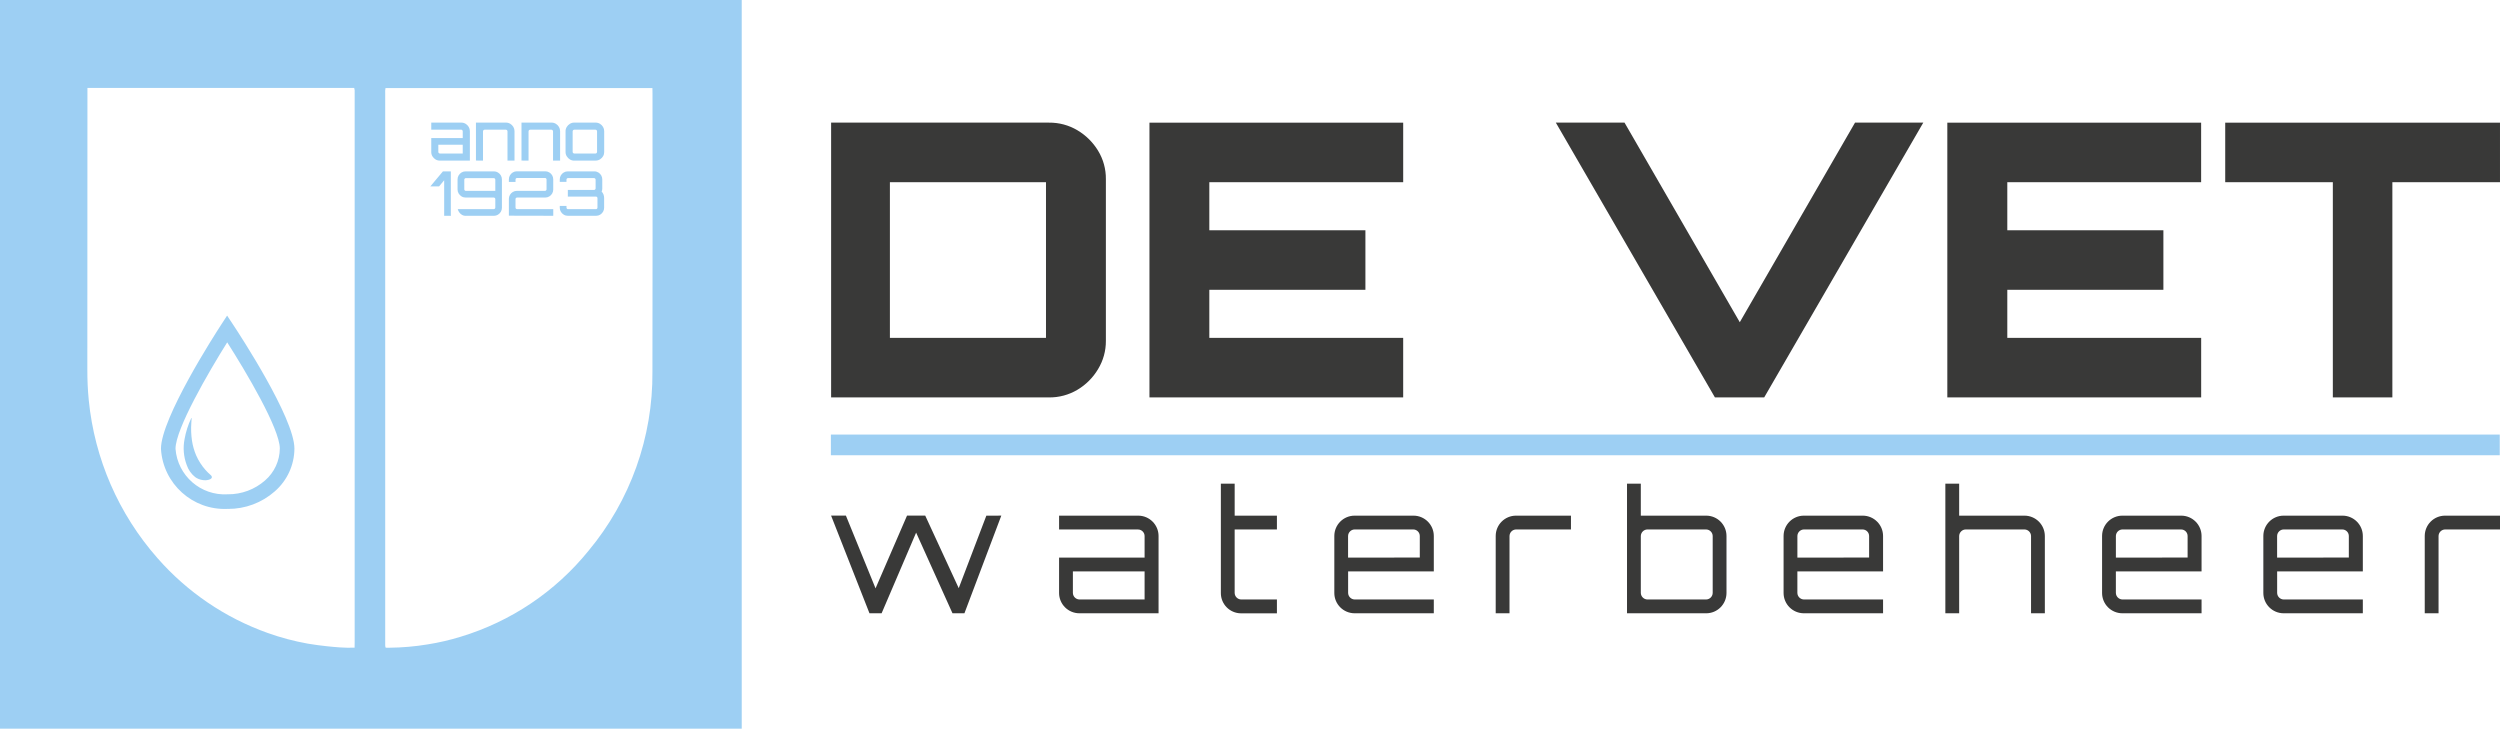
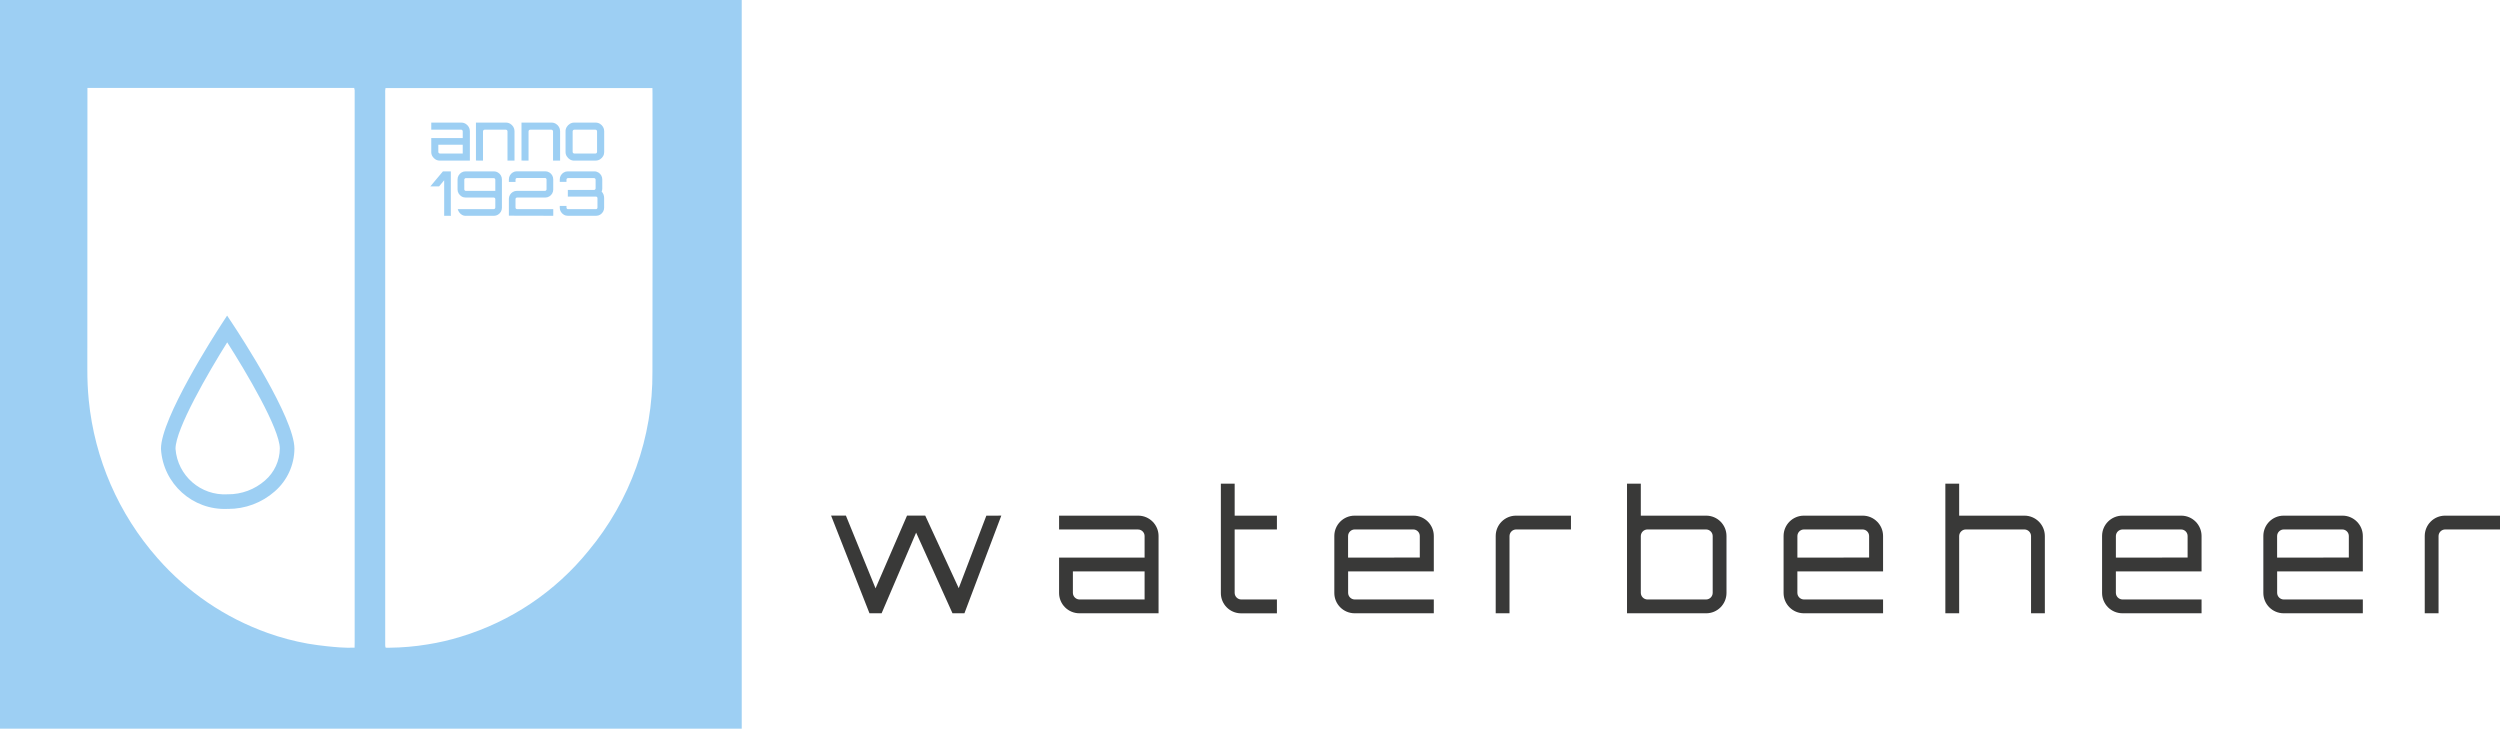
<svg xmlns="http://www.w3.org/2000/svg" version="1.0" id="Laag_1" x="0px" y="0px" viewBox="0 0 205.861 60" xml:space="preserve">
  <g id="Group_1" transform="translate(68.418 10.098)">
-     <rect id="Rectangle_1" x="0" y="25.686" fill="#9DCFF3" width="137.422" height="1.703" />
    <path id="Path_1" fill="#393938" d="M132.923,32.363c-0.925-0.002-1.675,0.746-1.677,1.671 c0,0.002,0,0.004,0,0.006v6.363h1.137v-6.363c0.005-0.297,0.244-0.536,0.541-0.541 h4.519V32.363H132.923z M119.089,35.815v-1.775 c0.005-0.297,0.244-0.536,0.541-0.541h4.824c0.299,0,0.541,0.242,0.541,0.541l0,0 v1.774L119.089,35.815z M124.453,32.363h-4.82c-0.925-0.002-1.675,0.746-1.677,1.671 c0,0.002,0,0.004,0,0.006v4.685c-0.002,0.925,0.746,1.675,1.671,1.677 c0.002,0,0.004,0,0.006,0h6.515V39.266h-6.515 c-0.297-0.005-0.536-0.244-0.541-0.541v-1.774h7.056v-2.911 c0-0.926-0.751-1.677-1.677-1.677c-0.005,0-0.009,0-0.014,0 M105.813,35.815v-1.775c0.005-0.297,0.244-0.536,0.541-0.541h4.824 c0.299,0,0.541,0.242,0.541,0.541l0,0v1.774L105.813,35.815z M111.177,32.363h-4.824 c-0.925-0.002-1.675,0.746-1.677,1.671c0,0.002,0,0.004,0,0.006v4.685 c-0.002,0.925,0.746,1.675,1.671,1.677c0.002,0,0.004,0,0.006,0h6.515V39.266h-6.515 c-0.297-0.005-0.536-0.244-0.541-0.541v-1.774h7.056v-2.911 c0-0.926-0.751-1.677-1.677-1.677c-0.005,0-0.009,0-0.014,0 M98.286,32.363h-5.378V29.729h-1.137v10.674h1.137v-6.363 c0.007-0.301,0.253-0.542,0.554-0.541h4.824 c0.297,0.005,0.536,0.244,0.541,0.541v6.363h1.137v-6.363 c-0.003-0.925-0.752-1.674-1.677-1.677 M79.587,35.815v-1.775 c0.005-0.297,0.244-0.536,0.541-0.541h4.824c0.299,0,0.541,0.242,0.541,0.541l0,0 v1.774L79.587,35.815z M84.951,32.363h-4.824c-0.925-0.002-1.675,0.746-1.677,1.671 c0,0.002,0,0.004,0,0.006v4.685c-0.002,0.925,0.746,1.675,1.671,1.677 c0.002,0,0.004,0,0.006,0h6.515V39.266h-6.515 c-0.297-0.005-0.536-0.244-0.541-0.541v-1.774h7.056v-2.911 c0-0.926-0.751-1.677-1.677-1.677c-0.005,0-0.009,0-0.014,0 M72.613,38.725c-0.005,0.297-0.244,0.536-0.541,0.541h-4.824 c-0.301,0.001-0.547-0.24-0.554-0.541v-4.685 c0.007-0.301,0.253-0.542,0.554-0.541h4.824 c0.297,0.005,0.536,0.244,0.541,0.541V38.725z M72.072,32.362h-5.378V29.729h-1.137 v10.674h6.515c0.925,0.002,1.675-0.746,1.677-1.671c0-0.002,0-0.004,0-0.006v-4.686 c0.002-0.925-0.746-1.675-1.671-1.677c-0.002-0-0.004-0-0.006,0 M56.422,32.363c-0.925-0.002-1.675,0.746-1.677,1.671c0,0.002,0,0.004,0,0.006v6.363 h1.137v-6.363c0.005-0.297,0.244-0.536,0.541-0.541h4.519V32.363L56.422,32.363z M42.588,35.815v-1.775c0.005-0.297,0.244-0.536,0.541-0.541h4.824 c0.299,0,0.541,0.242,0.541,0.541l0,0v1.774L42.588,35.815z M47.953,32.363h-4.82 c-0.925-0.002-1.675,0.746-1.677,1.671c0,0.002,0,0.004,0,0.006v4.685 c-0.002,0.925,0.746,1.675,1.671,1.677c0.002,0,0.004,0,0.006,0h6.515V39.266h-6.515 c-0.297-0.005-0.536-0.244-0.541-0.541v-1.774h7.056v-2.911 c0-0.926-0.751-1.677-1.677-1.677c-0.005,0-0.009,0-0.014,0 M36.729,33.5V32.363h-3.479v-2.634h-1.137v9 c-0.007,0.92,0.733,1.67,1.653,1.677c0.008,0,0.016,0,0.024,0h2.939 v-1.14h-2.939c-0.297-0.005-0.536-0.244-0.541-0.541v-5.226L36.729,33.5z M25.833,39.266h-5.364c-0.297-0.005-0.536-0.244-0.541-0.541v-1.774h5.905V39.266z M25.292,32.366h-6.5v1.137h6.5c0.299,0,0.541,0.242,0.541,0.541l0,0v1.774h-7.042 v2.907c-0.002,0.925,0.746,1.675,1.671,1.677c0.002,0,0.004,0,0.006,0h6.515v-6.362 c0-0.926-0.751-1.677-1.677-1.677c-0.005,0-0.009,0-0.014,0 M12.803,32.363l-2.275,5.972l-2.758-5.974h-1.5l-2.592,5.988l-2.44-5.988H0.018 c1.067,2.717,2.079,5.309,3.16,8.04h1l2.842-6.64l2.994,6.64h0.984 l3.036-8.04L12.803,32.363z" />
-     <path id="Path_2" fill="#393938" d="M128.58,22.626V4.903h8.862V0.003h-22.626v4.9h8.862 v17.723H128.58z M112.836,22.626V17.726H96.872v-3.962h12.853V8.864H96.872V4.904 h15.961V0.004H91.933v22.622H112.836z M76.854,22.626L89.954-0h-5.621 l-9.49,16.435L65.353-0h-5.657l13.1,22.626H76.854z M47.126,22.626V17.726 H31.163v-3.962h12.853V8.864H31.163V4.904h15.964V0.004H26.233v22.622H47.126z M4.86,4.903h12.853v12.821H4.86V4.903z M17.96,22.627 c0.823,0.01,1.633-0.208,2.341-0.629c0.7-0.416,1.284-1,1.7-1.7 c0.426-0.701,0.649-1.506,0.644-2.326V4.651 c0.009-0.825-0.214-1.637-0.644-2.341c-0.42-0.691-1.004-1.269-1.7-1.681 c-0.708-0.421-1.518-0.638-2.341-0.629H0.02v22.626L17.96,22.627z" />
  </g>
  <g id="Group_2">
    <path id="Path_3" fill="#9DCFF3" d="M18.745,41.904c-2.874,0.134-5.321-2.067-5.49-4.939 c-0.013-2.51,4.439-9.432,4.947-10.21l0.5-0.767l0.505,0.763 c0.514,0.777,5.026,7.661,5.037,10.176c-0.004,1.358-0.594,2.647-1.62,3.537 c-1.064,0.938-2.436,1.451-3.855,1.443L18.745,41.904z M18.71,28.189 c-1.532,2.444-4.264,7.142-4.257,8.77c0.168,2.211,2.079,3.877,4.292,3.743h0.019 c1.124,0.009,2.212-0.395,3.057-1.136c0.769-0.662,1.214-1.624,1.221-2.638 c-0.007-1.629-2.779-6.306-4.332-8.738V28.189z" />
-     <path id="Path_4" fill="#9DCFF3" d="M15.782,34.423c-0.009,0.129-0.018,0.257-0.027,0.386 c-0.037,0.496-0.018,0.994,0.055,1.486c0.063,0.413,0.178,0.816,0.341,1.2 c0.192,0.437,0.451,0.842,0.767,1.2c0.136,0.155,0.282,0.299,0.439,0.432 c0.051,0.037,0.084,0.094,0.091,0.157c0,0.094-0.091,0.176-0.261,0.222 c-0.167,0.045-0.341,0.053-0.511,0.022c-0.223-0.031-0.435-0.117-0.617-0.25 c-0.317-0.258-0.555-0.602-0.685-0.99c-0.257-0.682-0.317-1.422-0.175-2.137 c0.105-0.594,0.289-1.17,0.548-1.715c0.003-0.005,0.007-0.009,0.012-0.012 h0.022" />
    <path id="Path_5" fill="#9DCFF3" d="M47.195,12.601c-0.026-0.024-0.041-0.058-0.041-0.094 v-1.692c0.002-0.074,0.061-0.133,0.135-0.135h1.746 c0.035-0,0.068,0.015,0.091,0.041c0.024,0.025,0.038,0.059,0.038,0.094V12.507 c0,0.035-0.014,0.069-0.038,0.094c-0.023,0.026-0.056,0.041-0.091,0.041 h-1.745c-0.036,0-0.07-0.015-0.094-0.041 M47.274,13.223h1.778 c0.125,0,0.247-0.034,0.353-0.1c0.104-0.063,0.191-0.151,0.253-0.256 c0.063-0.105,0.095-0.226,0.094-0.348v-1.72 c0.001-0.122-0.032-0.242-0.094-0.347c-0.062-0.105-0.149-0.193-0.253-0.256 c-0.106-0.066-0.228-0.1-0.353-0.1h-1.779 c-0.123,0-0.243,0.035-0.347,0.1c-0.105,0.063-0.193,0.151-0.256,0.256 c-0.065,0.104-0.1,0.224-0.1,0.347v1.724 c-0,0.123,0.035,0.244,0.1,0.348c0.063,0.105,0.151,0.193,0.256,0.256 c0.104,0.065,0.224,0.1,0.347,0.1 M43.523,13.227v-2.412 c0.002-0.074,0.061-0.133,0.135-0.135h1.746 c0.074,0.002,0.133,0.061,0.135,0.135v2.408h0.582v-2.424 c0.001-0.122-0.032-0.242-0.094-0.347c-0.062-0.105-0.149-0.193-0.253-0.256 c-0.106-0.066-0.228-0.1-0.353-0.1h-2.479v3.125L43.523,13.227z M39.773,13.227 v-2.412c0.002-0.074,0.061-0.133,0.135-0.135h1.746 c0.074,0.002,0.133,0.061,0.135,0.135v2.408h0.578v-2.424 c0.001-0.122-0.032-0.242-0.094-0.347c-0.062-0.105-0.149-0.193-0.253-0.256 c-0.106-0.066-0.228-0.1-0.353-0.1h-2.475v3.125L39.773,13.227z M36.133,12.605 c-0.026-0.025-0.04-0.059-0.04-0.094v-0.593h2.01v0.724h-1.875 c-0.036-0-0.07-0.015-0.094-0.041 M38.691,13.223v-2.424 c0.001-0.122-0.032-0.242-0.094-0.347c-0.062-0.105-0.149-0.193-0.253-0.256 c-0.106-0.066-0.228-0.1-0.353-0.1H35.512v0.582h2.462 c0.035-0,0.069,0.015,0.092,0.041c0.024,0.025,0.038,0.059,0.038,0.094 V11.368H35.512v1.153c-0.001,0.122,0.031,0.243,0.094,0.348 c0.062,0.105,0.149,0.193,0.253,0.256c0.106,0.066,0.228,0.1,0.353,0.1 L38.691,13.223z" />
    <path id="Path_6" fill="#9DCFF3" d="M46.758,17.769h2.334 c0.115,0.001,0.229-0.031,0.327-0.091c0.098-0.06,0.18-0.142,0.238-0.241 c0.059-0.099,0.09-0.212,0.089-0.327v-0.812 c-0.001-0.092-0.016-0.182-0.046-0.269c-0.032-0.094-0.086-0.179-0.157-0.249 c0.017-0.039,0.03-0.08,0.038-0.122c0.008-0.043,0.013-0.088,0.013-0.132v-0.751 c0.001-0.116-0.028-0.231-0.086-0.332c-0.057-0.099-0.138-0.182-0.236-0.241 c-0.102-0.061-0.218-0.093-0.337-0.091h-2.177 c-0.117-0.001-0.232,0.029-0.333,0.089c-0.099,0.058-0.182,0.14-0.241,0.238 c-0.061,0.102-0.093,0.218-0.091,0.337v0.2h0.553v-0.184 c-0-0.033,0.012-0.065,0.035-0.089c0.022-0.025,0.053-0.038,0.086-0.038 h2.151c0.069,0.002,0.125,0.058,0.127,0.127v0.721 c-0.002,0.069-0.058,0.125-0.127,0.127h-2.16v0.548h2.318 c0.033-0,0.064,0.014,0.086,0.038c0.023,0.024,0.036,0.056,0.036,0.089 v0.781c0,0.033-0.013,0.065-0.036,0.089 c-0.022,0.025-0.053,0.038-0.086,0.038h-2.308 c-0.033,0-0.064-0.013-0.086-0.038c-0.023-0.024-0.035-0.056-0.035-0.089 V16.958h-0.554v0.152c-0.001,0.115,0.031,0.229,0.091,0.327 c0.06,0.099,0.142,0.181,0.241,0.241c0.1,0.061,0.216,0.092,0.333,0.091 M45.558,17.769v-0.548h-2.981c-0.07-0.001-0.126-0.057-0.127-0.127v-0.7 c0.001-0.07,0.057-0.126,0.127-0.127h2.319 c0.116,0.001,0.23-0.03,0.33-0.089c0.1-0.058,0.183-0.141,0.241-0.241 c0.059-0.1,0.09-0.214,0.089-0.33v-0.837 c0.002-0.118-0.029-0.235-0.089-0.337c-0.058-0.099-0.141-0.181-0.241-0.238 c-0.1-0.059-0.214-0.09-0.33-0.089h-2.334 c-0.117-0.001-0.232,0.03-0.332,0.091c-0.098,0.06-0.18,0.142-0.238,0.241 c-0.059,0.1-0.09,0.215-0.089,0.332v0.213h0.548v-0.2 c0.001-0.07,0.057-0.126,0.127-0.127h2.3 c0.07,0.001,0.126,0.057,0.127,0.127v0.807 c-0.002,0.069-0.058,0.125-0.127,0.127h-2.316 c-0.117-0.001-0.232,0.03-0.332,0.089c-0.098,0.058-0.18,0.14-0.238,0.238 c-0.059,0.1-0.09,0.215-0.089,0.332v1.385L45.558,17.769z M38.27,15.679 c-0.024-0.022-0.038-0.053-0.038-0.086v-0.8 c0.002-0.069,0.058-0.125,0.127-0.127h2.3 c0.069,0.002,0.125,0.058,0.127,0.127v0.923h-2.43 c-0.033,0-0.065-0.012-0.089-0.035 M38.341,17.771h2.334 c0.115,0.001,0.229-0.031,0.327-0.091c0.098-0.06,0.18-0.142,0.239-0.241 c0.059-0.099,0.09-0.212,0.089-0.327v-2.337 c0.001-0.117-0.03-0.232-0.089-0.332c-0.059-0.099-0.141-0.181-0.239-0.241 c-0.098-0.06-0.212-0.092-0.327-0.091h-2.334 c-0.117-0.001-0.232,0.03-0.332,0.089c-0.099,0.058-0.182,0.14-0.241,0.238 c-0.061,0.102-0.093,0.218-0.091,0.337v0.832 c-0.001,0.115,0.031,0.229,0.091,0.327c0.06,0.099,0.142,0.181,0.241,0.241 c0.1,0.061,0.215,0.092,0.332,0.091h2.318 c0.069,0.002,0.125,0.058,0.127,0.127v0.7 c-0.002,0.069-0.058,0.125-0.127,0.127h-2.967 c0.026,0.102,0.072,0.198,0.137,0.282c0.061,0.082,0.139,0.15,0.228,0.2 c0.087,0.047,0.185,0.072,0.284,0.071 M37.123,17.773v-3.657h-0.654l-1.035,1.235 h0.72l0.421-0.507v2.927L37.123,17.773z" />
    <path id="Path_7" fill="#9DCFF3" d="M61.077,54.872V0H0v54.872l0,0V60h61.078v-5.128H61.077z M31.743,7.252h21.98c0.007,0.586,0.007,0.354,0.007,0.439 c0,7.64,0.017,15.279-0.006,22.918c0.046,5.386-1.821,10.613-5.268,14.751 c-2.718,3.354-6.38,5.816-10.511,7.068c-0.898,0.278-1.814,0.49-2.742,0.636 c-1.038,0.172-2.088,0.262-3.14,0.272c-0.082,0-0.163,0-0.245,0 c-0.026-0.005-0.052-0.013-0.077-0.024c-0.006-0.051-0.018-0.11-0.021-0.17 s0-0.148,0-0.222c0-15.077,0-30.155,0-45.233C31.709,7.542,31.717,7.395,31.743,7.252z M7.2,7.689V7.243h21.967c0.017,0.061,0.029,0.124,0.038,0.187 c0.006,0.1,0,0.191,0,0.286c0,15.057,0,30.113,0,45.17c0,0.136,0,0.272-0.006,0.446 c-0.41,0.013-0.821,0.005-1.23-0.023c-0.346-0.028-0.692-0.052-1.037-0.093 c-0.527-0.063-1.055-0.12-1.577-0.214c-1.127-0.201-2.235-0.495-3.312-0.881 c-3.502-1.246-6.626-3.368-9.075-6.163c-3.203-3.633-5.182-8.18-5.658-13 c-0.084-0.844-0.119-1.689-0.118-2.538C7.197,22.842,7.2,15.265,7.2,7.689z" />
  </g>
</svg>